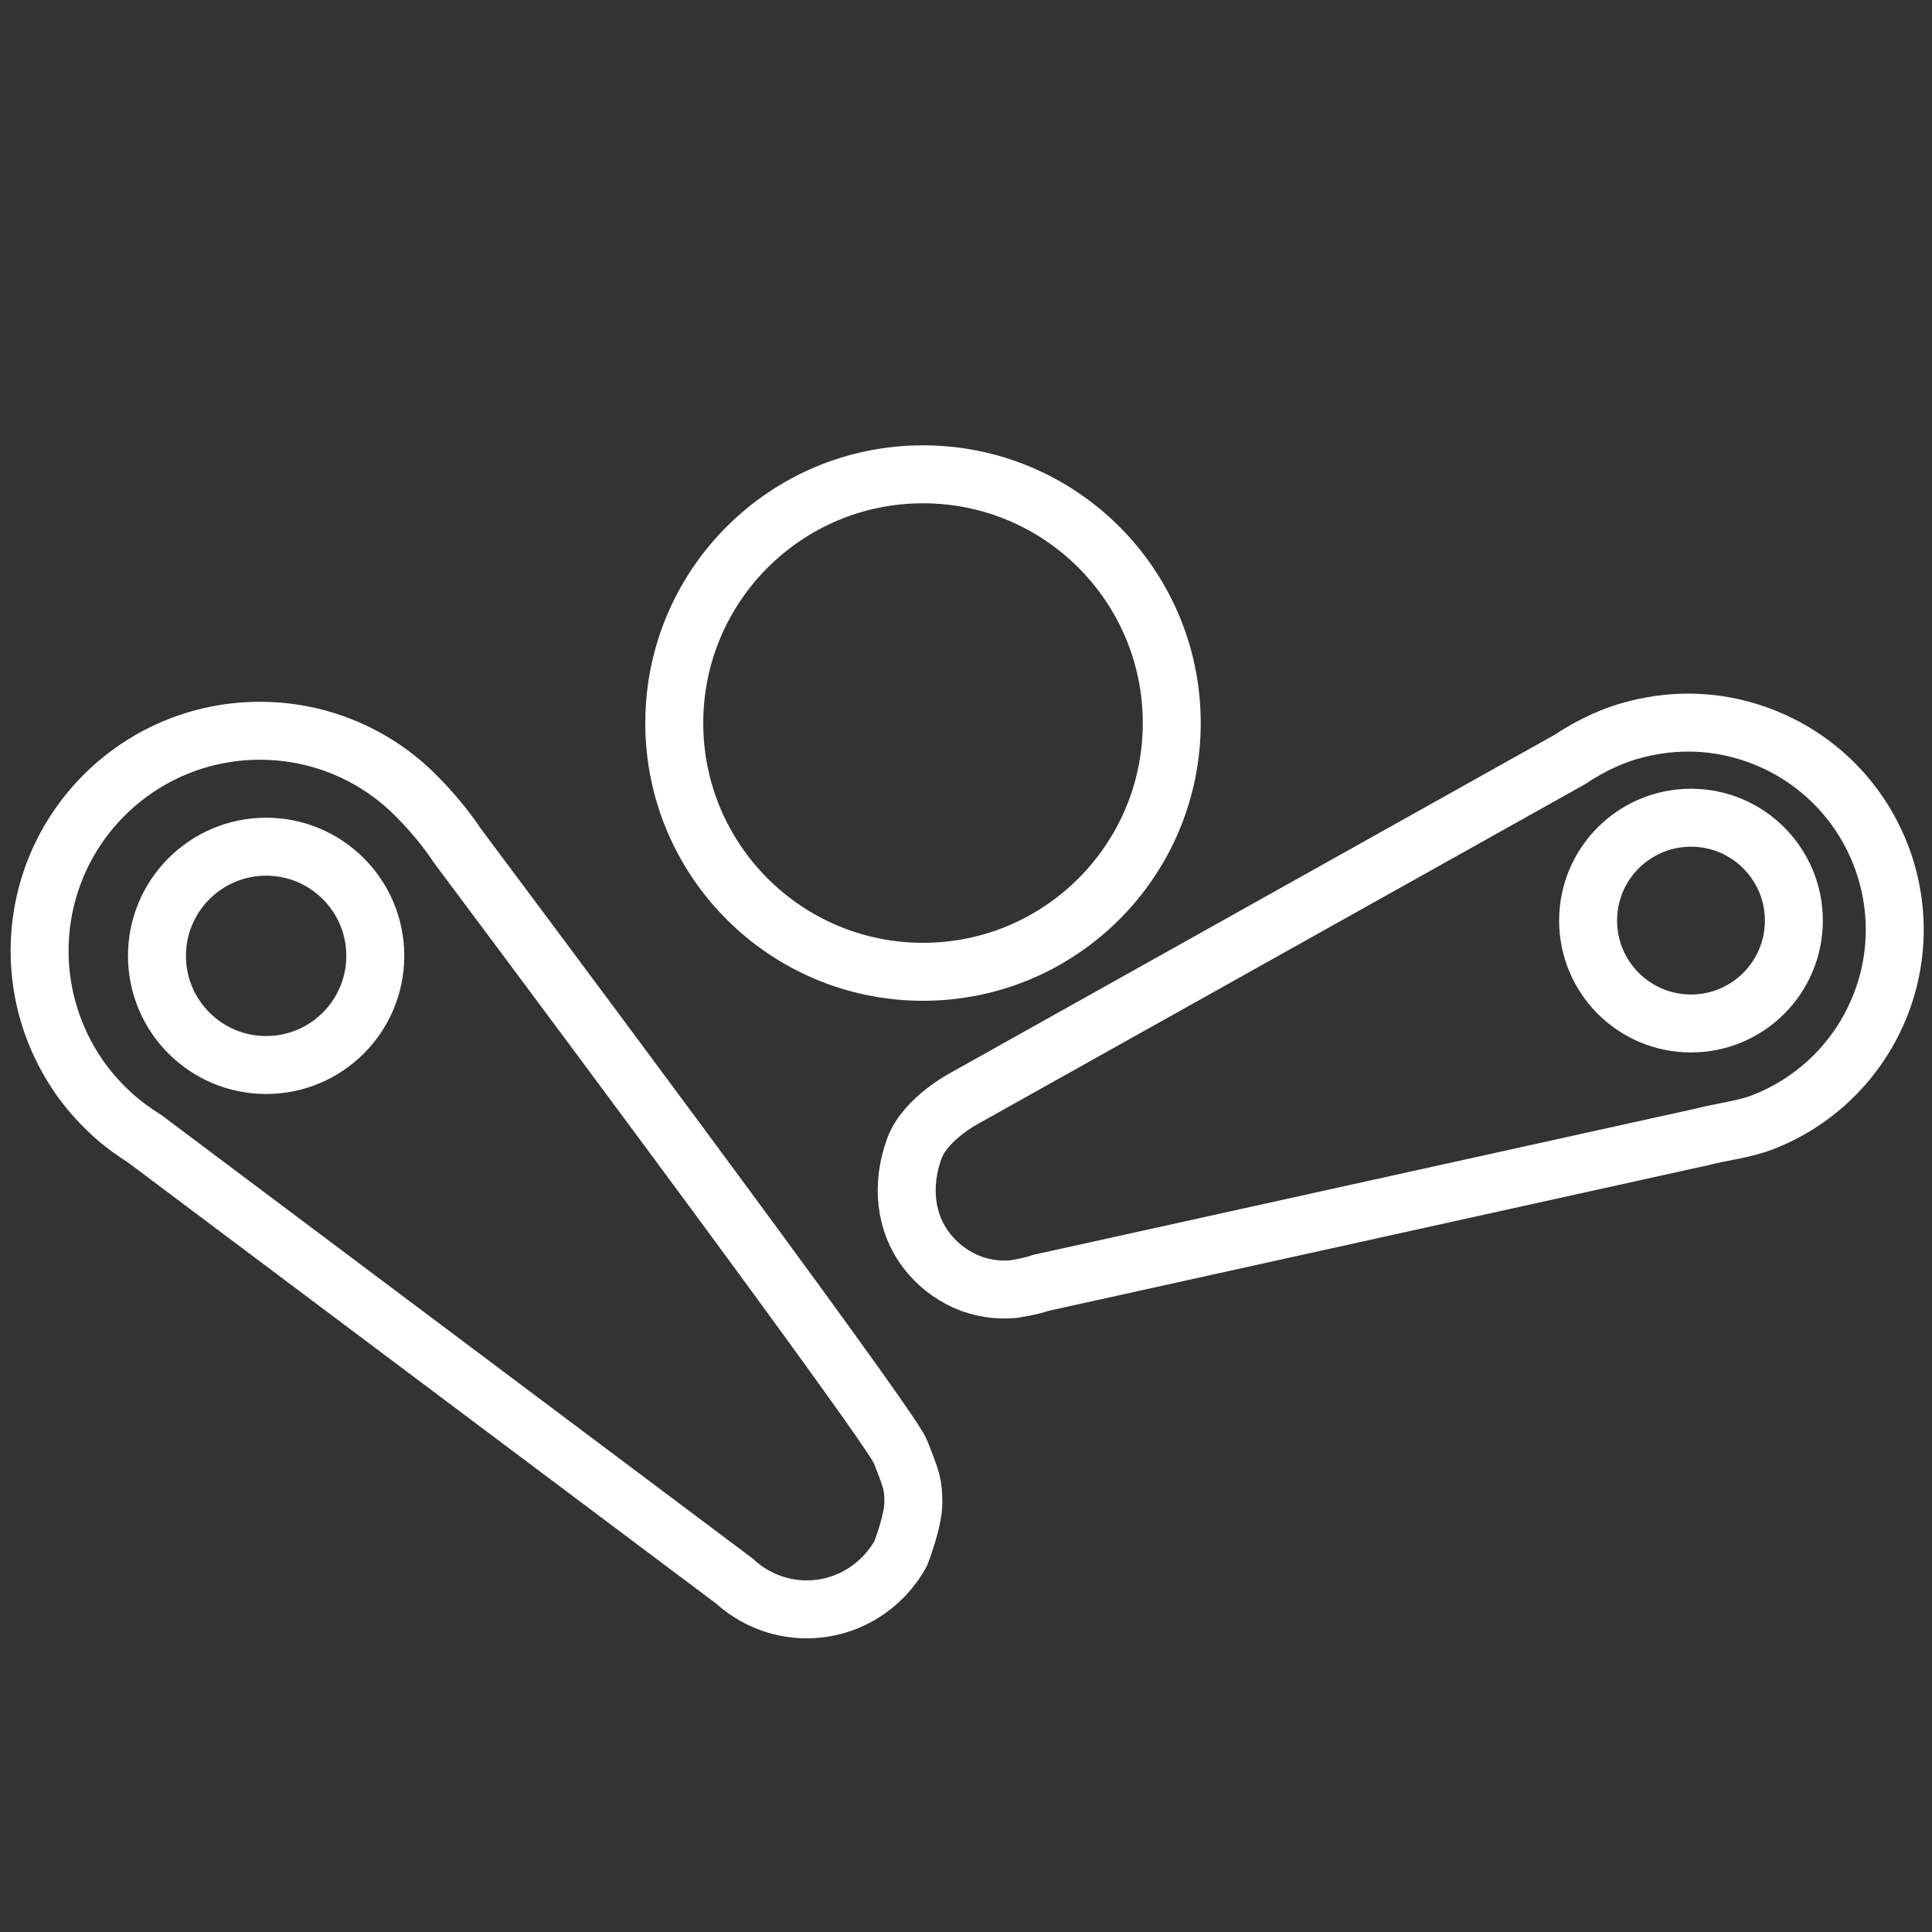
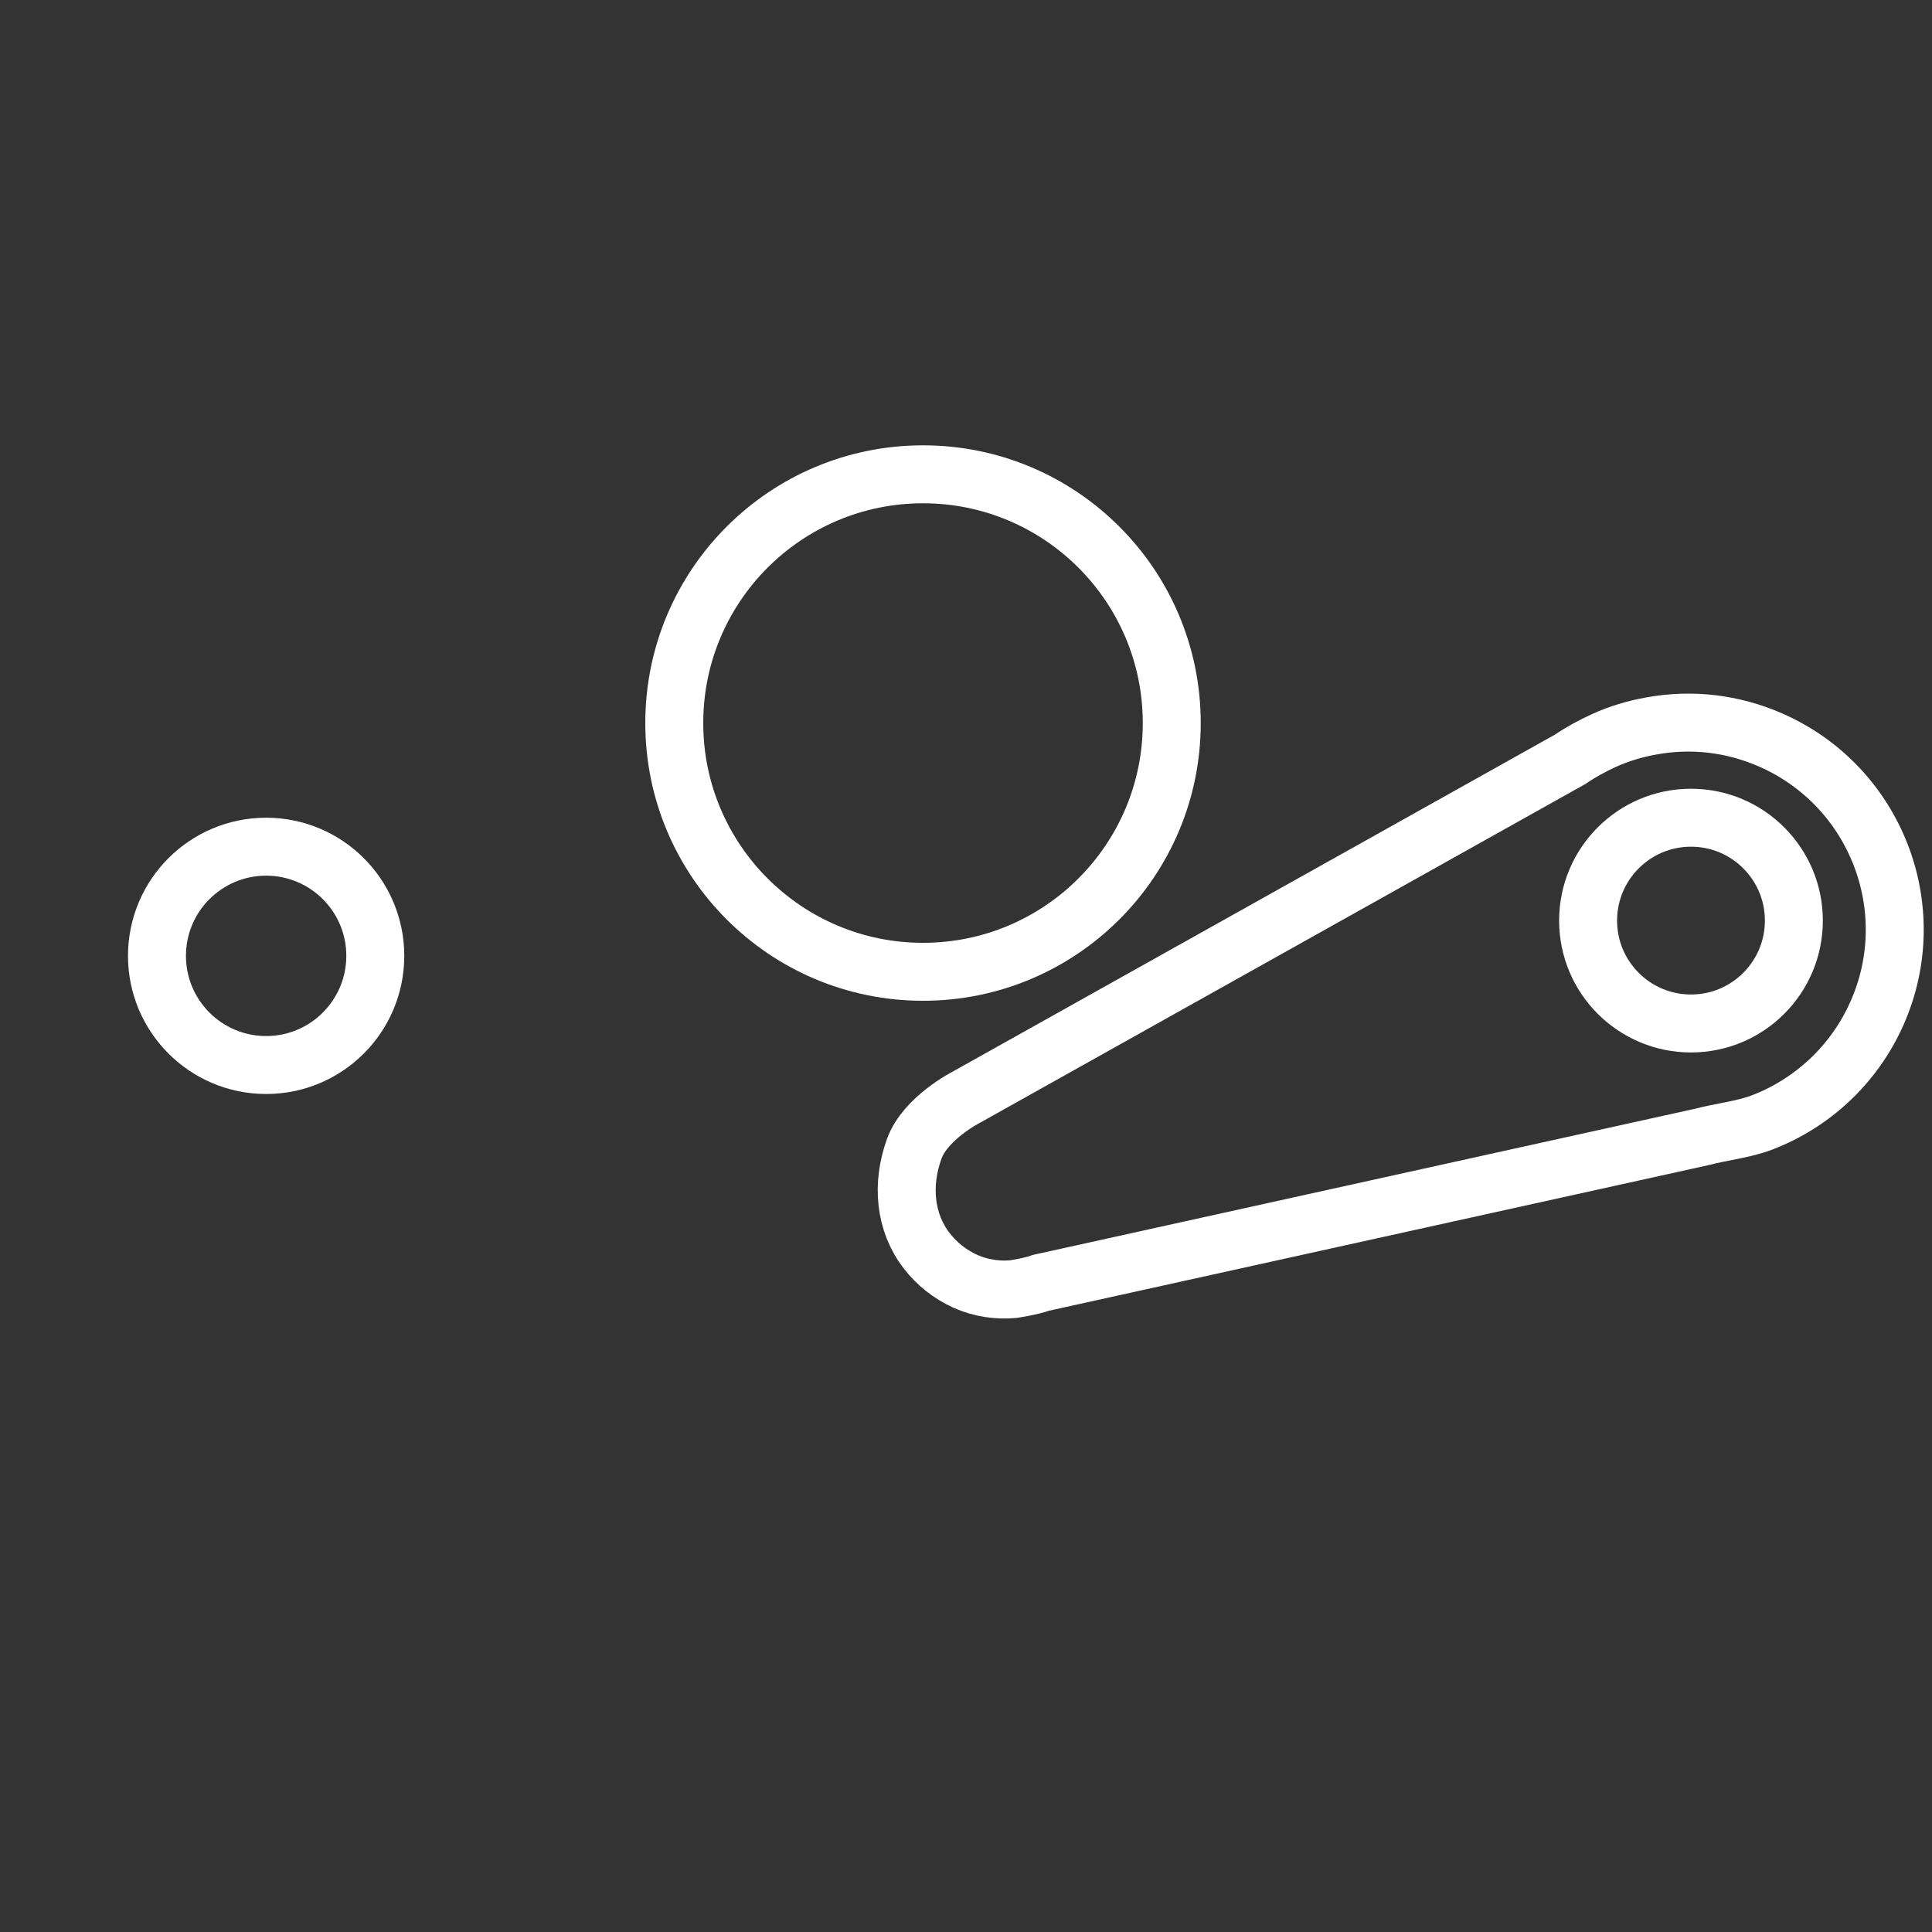
<svg xmlns="http://www.w3.org/2000/svg" version="1.1" id="Layer_1" x="0px" y="0px" viewBox="0 0 400 400" style="enable-background:new 0 0 400 400;" xml:space="preserve">
  <rect x="0" y="0" width="400" height="400" fill="#333333" stroke="none" />
  <style type="text/css">
	.st0{fill:none;stroke:#FFFFFF;stroke-width:12;stroke-miterlimit:10;}
</style>
  <circle class="st0" cx="191.1" cy="149.7" r="51.5" />
  <circle class="st0" cx="55.1" cy="197.9" r="22.6" />
  <circle class="st0" cx="350.1" cy="190.6" r="21.3" />
-   <path class="st0" d="M186.4,300.5c-2.2-5.8-91.7-125.4-91.7-125.4c-2.6-3.9-5.5-7.3-8.7-10.5c-8.2-8.2-19.6-13.3-32.2-13.3  c-25.2,0-45.6,20.4-45.6,45.6c0,9.4,2.9,18.2,7.8,25.5c2,3,4.5,5.8,7.2,8.3l0,0l0,0c2.1,1.9,4.4,3.6,6.8,5.1l122,91.5  c3.9,3.6,9.2,5.9,15,5.9c8.4,0,15.7-4.7,19.5-11.6c0,0,2.6-6.7,2.6-10.5S188.7,306.3,186.4,300.5z" />
  <path class="st0" d="M209.8,266.9c0,0,3.9-0.6,5.7-1.3l136.8-30.2c4.2-1.1,8.5-1.5,12.5-3c10.2-3.9,19-11.8,23.8-22.6  c9.6-21.6-0.2-46.9-21.8-56.5c-8.1-3.6-16.7-4.5-24.9-3c-3.4,0.6-6.7,1.6-9.8,3l0,0c-2.4,1.1-4.8,2.4-7,3.9L200,227.2  c0,0-8.4,4.3-10.7,10.6c-2.7,7.4-2,15.3,2.6,21.2l0,0c2,2.6,4.7,4.8,8,6.3C203.1,266.7,206.5,267.2,209.8,266.9z" />
</svg>